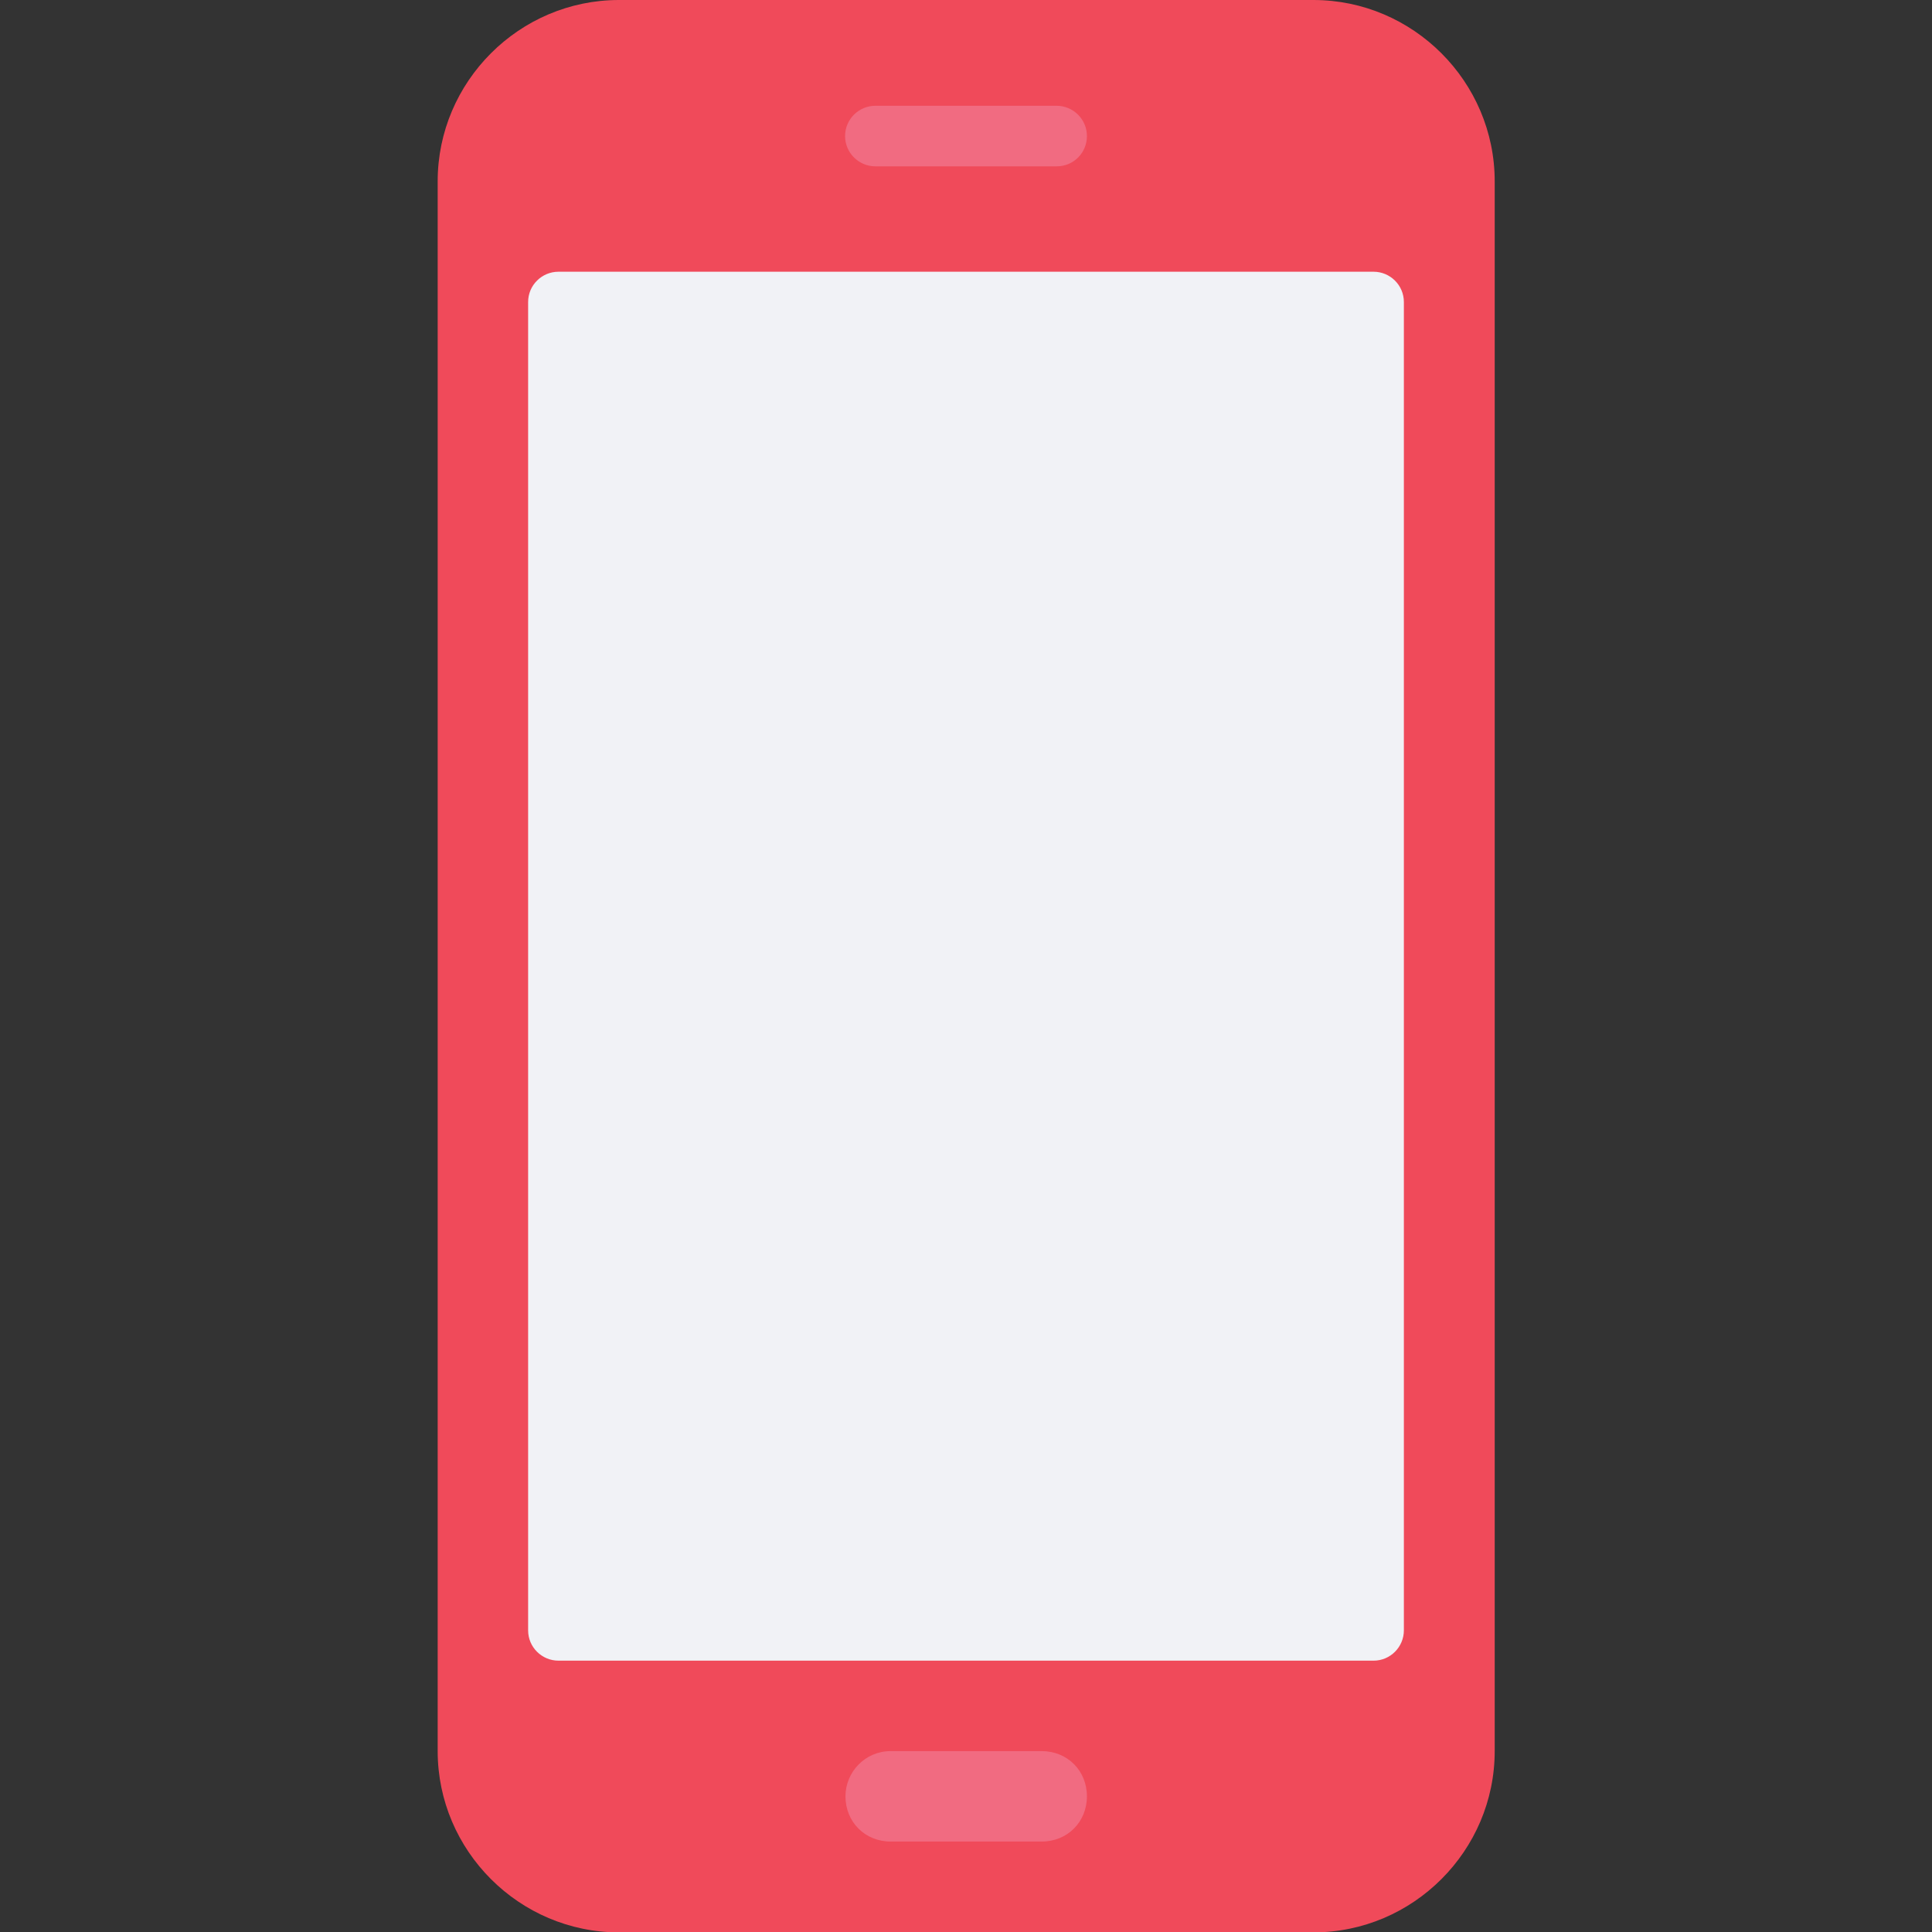
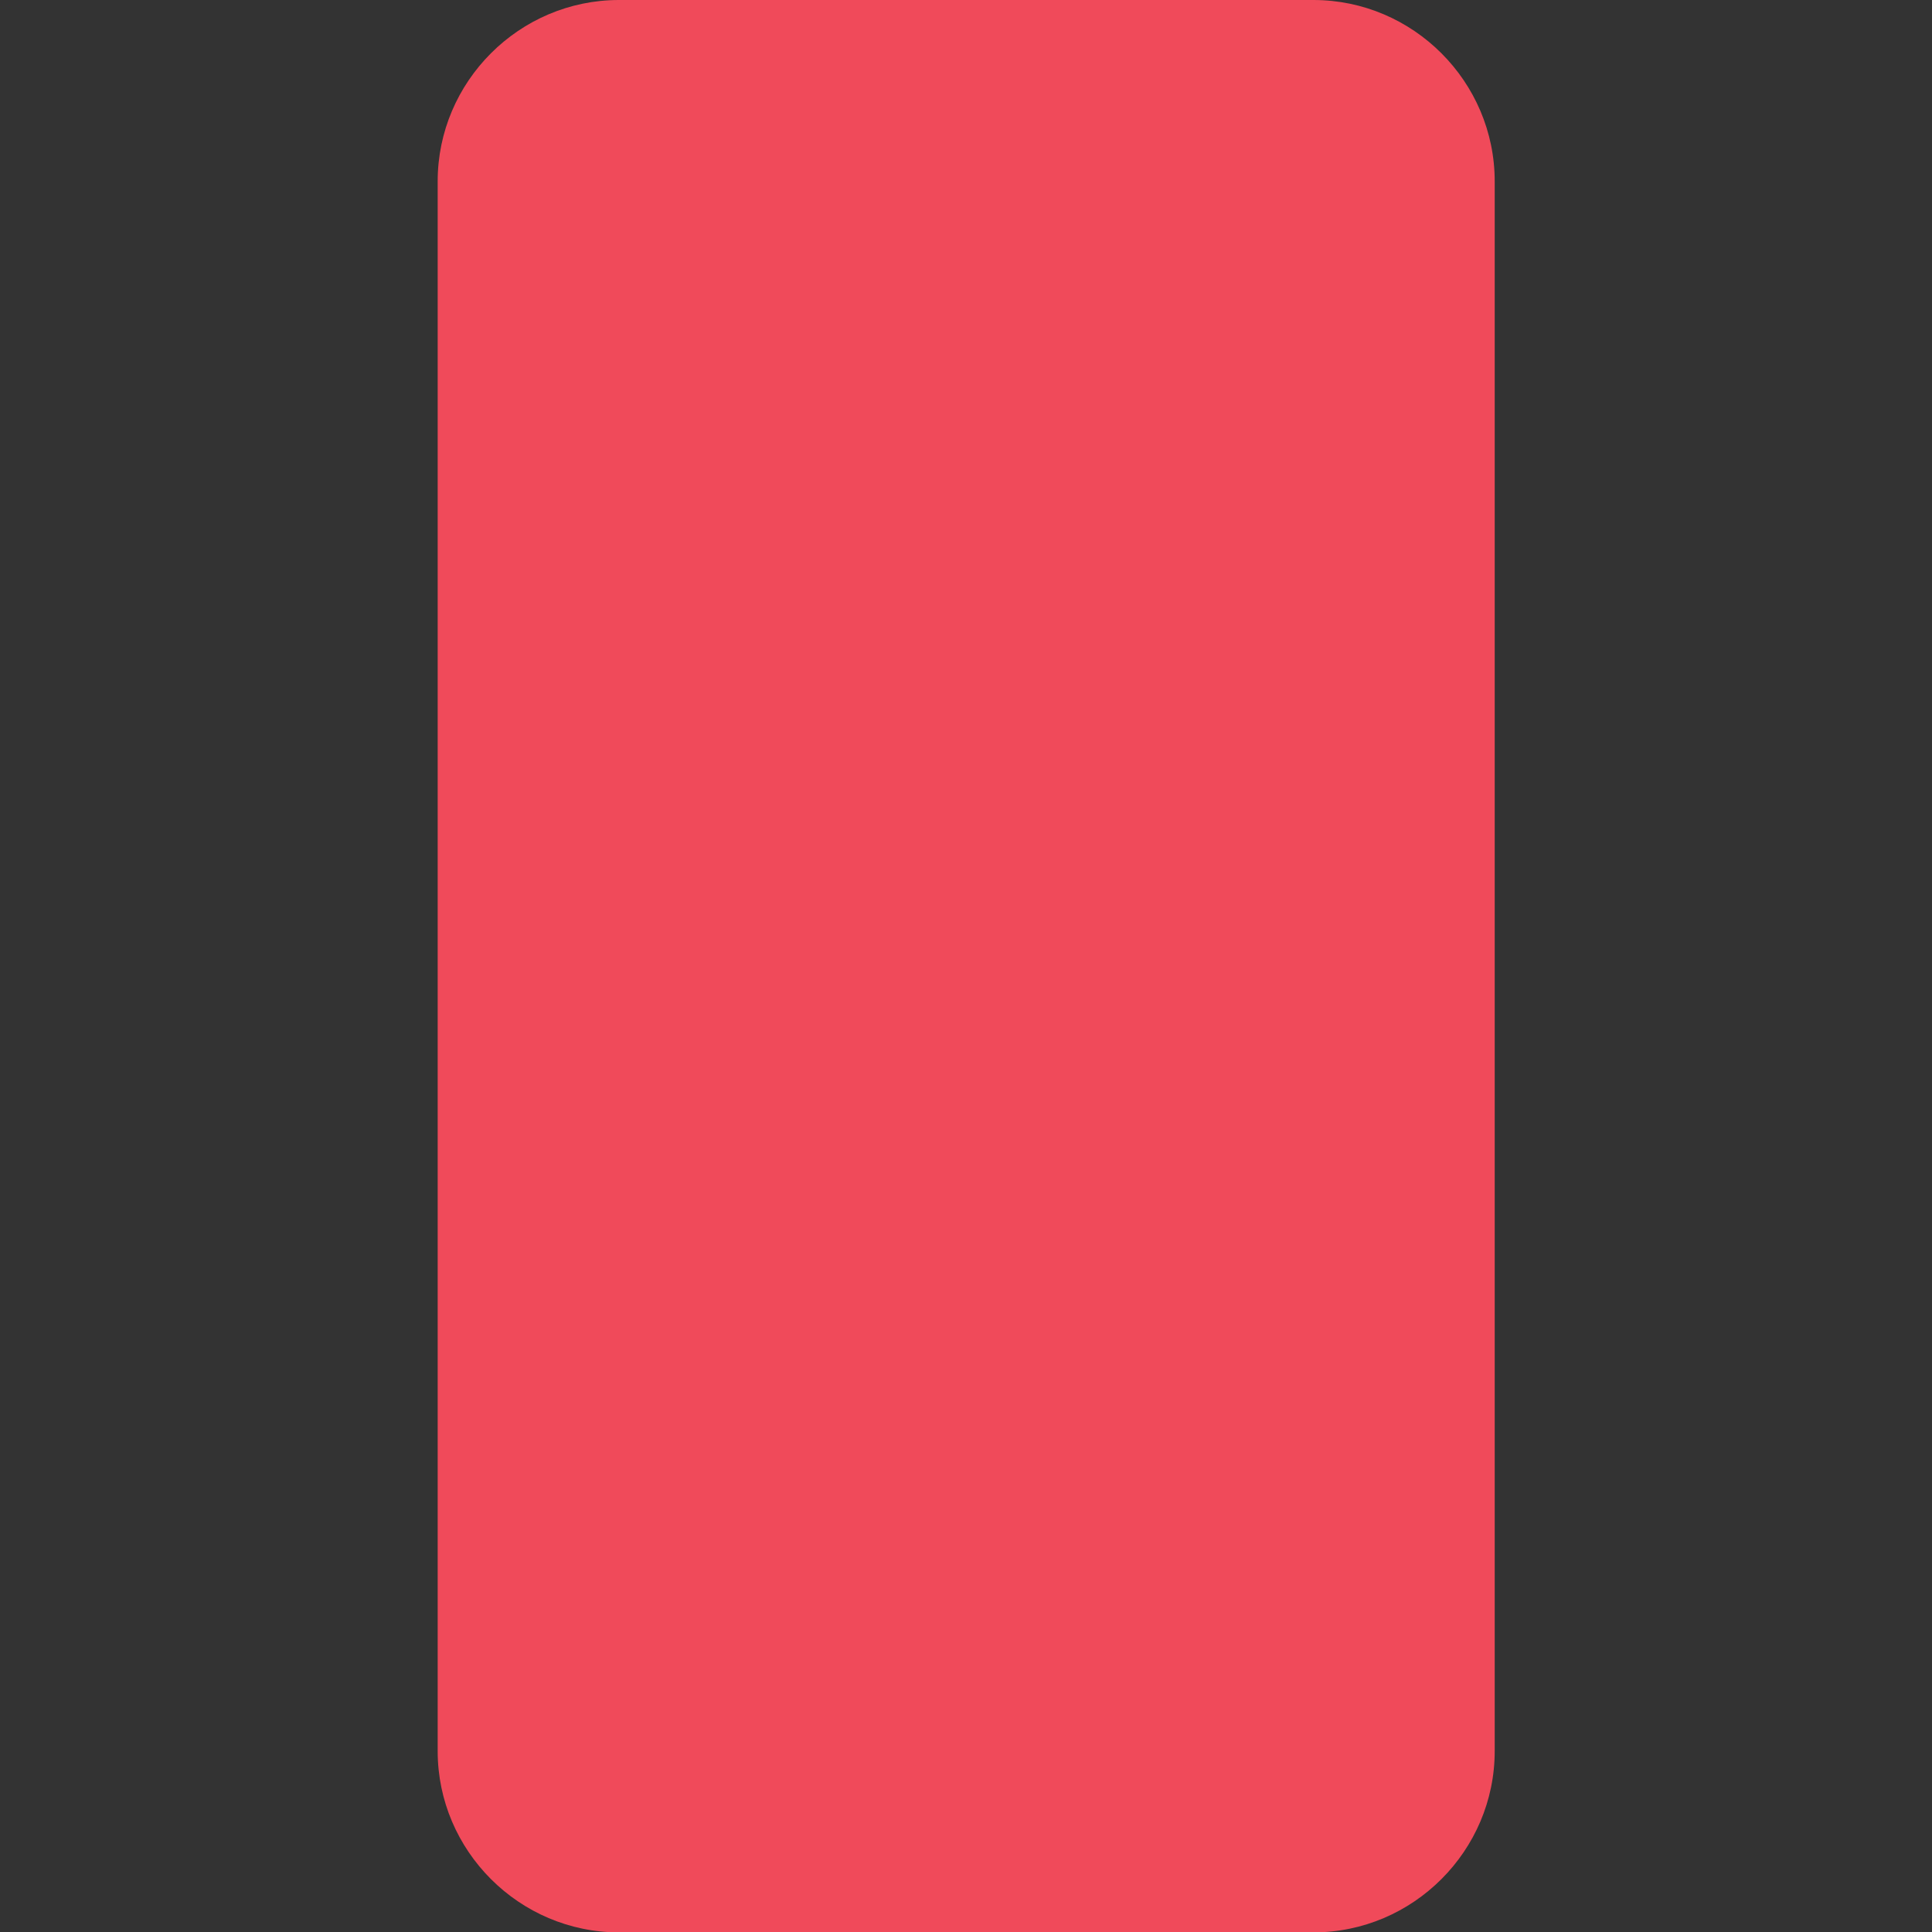
<svg xmlns="http://www.w3.org/2000/svg" version="1.1" id="Layer_1" x="0px" y="0px" viewBox="0 0 504.1 504.1" style="enable-background:new 0 0 504.1 504.1;" xml:space="preserve">
  <rect x="0" y="0" width="504.1" height="504.1" fill="#333333" stroke="none" />
  <style type="text/css">
	.st0{fill:#F04A5A;}
	.st1{fill:#F1F2F6;}
	.st2{fill:#F16B81;}
</style>
  <path class="st0" d="M161.5,0h181.2c26,0,47.3,21.3,47.3,47.3v409.6c0,26-21.3,47.3-47.3,47.3H161.5c-26,0-47.3-21.3-47.3-47.3V47.3  C114.2,21.3,135.5,0,161.5,0z" />
-   <path class="st1" d="M145.7,70.9h212.7c4.3,0,7.9,3.5,7.9,7.9v346.6c0,4.3-3.5,7.9-7.9,7.9H145.7c-4.3,0-7.9-3.5-7.9-7.9V78.8  C137.8,74.4,141.4,70.9,145.7,70.9z" />
-   <path class="st2" d="M232.4,456.9h39.4c6.7,0,11.8,5.1,11.8,11.8s-5.1,11.8-11.8,11.8h-39.4c-6.7,0-11.8-5.1-11.8-11.8  C220.6,462.4,225.7,456.9,232.4,456.9z M228.4,27.6h47.3c4.3,0,7.9,3.5,7.9,7.9s-3.5,7.9-7.9,7.9h-47.3c-4.3,0-7.9-3.5-7.9-7.9  S224.1,27.6,228.4,27.6z" />
</svg>